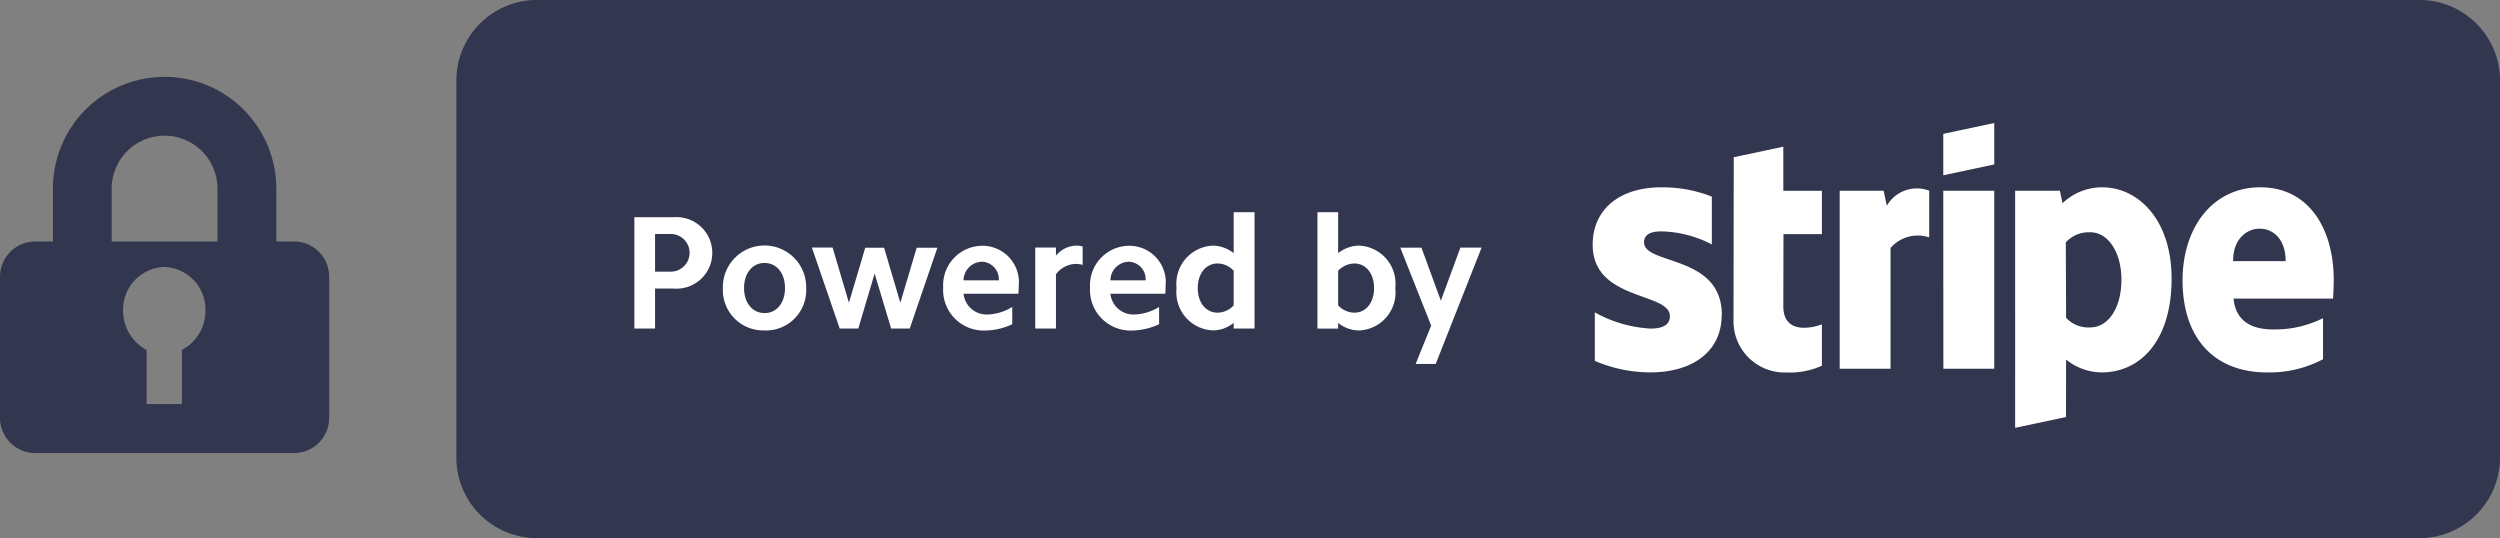
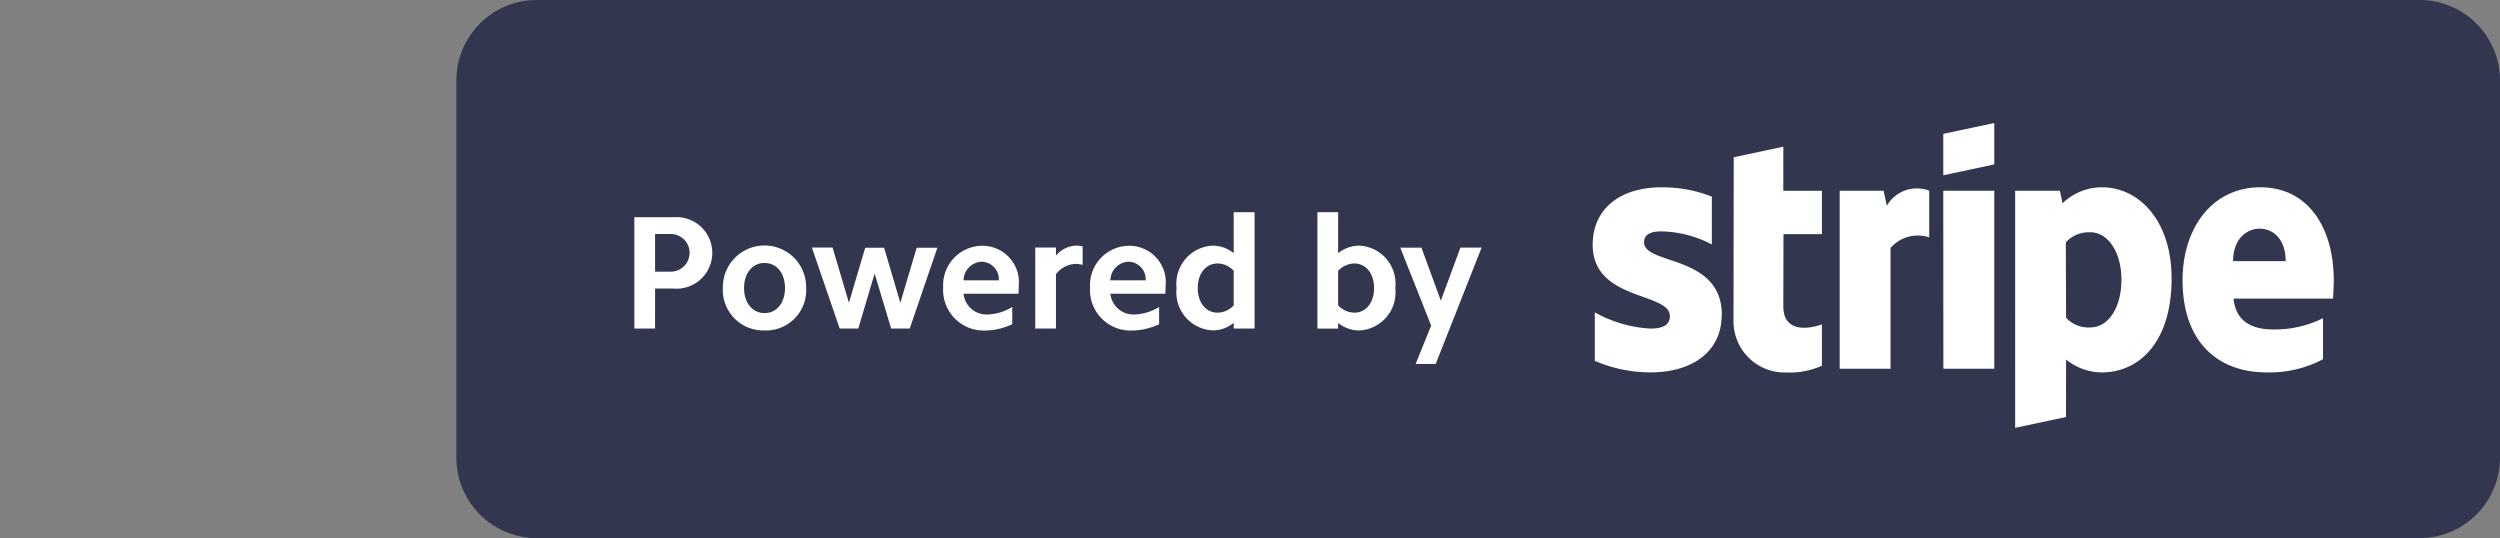
<svg xmlns="http://www.w3.org/2000/svg" width="132.745" height="28.572" viewBox="0 0 132.745 28.572">
  <rect x="0" y="0" width="132.745" height="28.572" fill="#808080" stroke="none" />
  <g id="stripe" transform="translate(-692.39 -1090.001)">
    <g id="Group_2" data-name="Group 2" transform="translate(692.39 1094.083)">
      <g id="Group_1" data-name="Group 1" transform="translate(0 0)">
-         <path id="Subtraction_8" data-name="Subtraction 8" d="M15.607,19.975H1.874A1.875,1.875,0,0,1,0,18.1V10.611A1.875,1.875,0,0,1,1.874,8.739H2.81V5.929a5.93,5.93,0,0,1,11.86,0V8.739h.938a1.875,1.875,0,0,1,1.872,1.873V18.1A1.874,1.874,0,0,1,15.607,19.975ZM8.722,10.094a2.256,2.256,0,0,0-2.184,2.317A2.34,2.34,0,0,0,7.786,14.5v2.872H9.658V14.5a2.341,2.341,0,0,0,1.249-2.093A2.257,2.257,0,0,0,8.722,10.094ZM8.74,3.121A2.812,2.812,0,0,0,5.93,5.929V8.739h5.618V5.929A2.811,2.811,0,0,0,8.74,3.121Z" fill="#32364e" />
-       </g>
+         </g>
    </g>
    <g id="Stripe__company_-Powered-by-Stripe-Logo.wine" data-name="Stripe_(company)-Powered-by-Stripe-Logo.wine" transform="translate(716.623 1090.001)">
      <path id="Path_50" data-name="Path 50" d="M4.37,0h99.772a4.278,4.278,0,0,1,4.37,4.181V24.391a4.278,4.278,0,0,1-4.37,4.181H4.37A4.278,4.278,0,0,1,0,24.391V4.181A4.278,4.278,0,0,1,4.37,0Z" transform="translate(0)" fill="#32364e" fill-rule="evenodd" />
      <path id="Path_51" data-name="Path 51" d="M55.527,21.851H54.462l.824-2.036-1.641-4.14h1.125L55.8,18.492l1.039-2.818h1.125Zm-4.089-1.778a1.788,1.788,0,0,1-1.091-.4v.3h-1.1V13.794h1.1v2.174a1.832,1.832,0,0,1,1.091-.4,2.017,2.017,0,0,1,1.942,2.25A2.017,2.017,0,0,1,51.438,20.073Zm-.232-3.556a1.216,1.216,0,0,0-.859.387v1.838a1.216,1.216,0,0,0,.859.387c.618,0,1.048-.532,1.048-1.306s-.43-1.306-1.048-1.306ZM44.8,19.669a1.75,1.75,0,0,1-1.091.4,2.022,2.022,0,0,1-1.941-2.25,2.022,2.022,0,0,1,1.941-2.25,1.793,1.793,0,0,1,1.091.4V13.794h1.108V19.97H44.8Zm0-2.766a1.182,1.182,0,0,0-.851-.387c-.627,0-1.056.533-1.056,1.306s.429,1.306,1.056,1.306a1.182,1.182,0,0,0,.851-.387Zm-6.546,1.22a1.228,1.228,0,0,0,1.306,1.1,2.637,2.637,0,0,0,1.28-.4v.919a3.5,3.5,0,0,1-1.46.335,2.154,2.154,0,0,1-2.207-2.285,2.093,2.093,0,0,1,2.121-2.216,1.936,1.936,0,0,1,1.89,2.148,3.325,3.325,0,0,1-.017.4Zm1-1.7a1,1,0,0,0-1,.988h1.872A.931.931,0,0,0,39.248,16.423Zm-3.891.678V19.97h-1.1v-4.3h1.1v.43a1.453,1.453,0,0,1,1.056-.532,1.3,1.3,0,0,1,.361.043v.98a1.424,1.424,0,0,0-.387-.052A1.355,1.355,0,0,0,35.357,17.1Zm-4.906,1.022a1.228,1.228,0,0,0,1.306,1.1,2.64,2.64,0,0,0,1.28-.4v.919a3.5,3.5,0,0,1-1.461.335,2.154,2.154,0,0,1-2.207-2.285,2.093,2.093,0,0,1,2.121-2.216,1.936,1.936,0,0,1,1.89,2.148,3.468,3.468,0,0,1-.017.4Zm1-1.7a1,1,0,0,0-1,.988h1.873A.932.932,0,0,0,31.448,16.423ZM26.611,19.97l-.876-2.92-.867,2.92H23.88l-1.477-4.3h1.1L24.37,18.6l.867-2.921h1L27.1,18.6l.868-2.921h1.1L27.6,19.97Zm-6.718.1a2.147,2.147,0,0,1-2.216-2.25,2.212,2.212,0,1,1,4.423,0A2.14,2.14,0,0,1,19.894,20.073Zm0-3.582c-.645,0-1.091.541-1.091,1.331s.446,1.331,1.091,1.331,1.082-.541,1.082-1.331S20.53,16.491,19.894,16.491Zm-4.828,1.357h-.988V19.97h-1.1V14.06h2.087a1.9,1.9,0,1,1,0,3.788Zm-.155-2.895h-.833v2h.833a1,1,0,1,0,0-2Zm88.262,3.433h-5.28c.12,1.264,1.047,1.636,2.1,1.636a5.7,5.7,0,0,0,2.65-.6V21.6a6.053,6.053,0,0,1-2.99.7c-2.627,0-4.468-1.645-4.468-4.9,0-2.747,1.561-4.929,4.128-4.929s3.9,2.181,3.9,4.943C103.21,17.676,103.185,18.241,103.173,18.387Zm-3.88-3.716c-.674,0-1.424.509-1.424,1.725h2.789C100.658,15.182,99.956,14.671,99.293,14.671ZM90.9,22.3A3.024,3.024,0,0,1,89,21.617l-.006,3.052-2.7.574V12.652h2.376l.14.666a3.02,3.02,0,0,1,2.113-.846c1.894,0,3.678,1.706,3.678,4.847C94.6,20.746,92.835,22.3,90.9,22.3Zm-.628-7.438a1.627,1.627,0,0,0-1.288.535L89,19.4a1.613,1.613,0,0,0,1.272.512c1,0,1.666-1.086,1.666-2.538,0-1.411-.679-2.517-1.666-2.517Zm-7.794-2.21h2.708v9.454H82.483Zm0-3.019,2.708-.576v2.2l-2.708.575Zm-2.8,6.064v6.409h-2.7V12.652h2.332l.17.8a1.84,1.84,0,0,1,2.251-.8v2.479a1.916,1.916,0,0,0-2.057.565Zm-5.693,3.092c0,1.59,1.7,1.1,2.048.957v2.2a4.168,4.168,0,0,1-1.893.358,2.717,2.717,0,0,1-2.8-2.776l.012-8.654,2.633-.559,0,2.342h2.049v2.3H73.993Zm-3.273.46c0,1.942-1.545,3.05-3.788,3.05a7.478,7.478,0,0,1-2.949-.612V19.111a6.8,6.8,0,0,0,2.952.862c.6,0,1.035-.162,1.035-.66,0-1.288-4.1-.8-4.1-3.789,0-1.91,1.459-3.052,3.646-3.052a7.135,7.135,0,0,1,2.681.494v2.54a6.047,6.047,0,0,0-2.683-.694c-.565,0-.916.163-.916.585C66.6,16.61,70.72,16.033,70.72,19.249Z" transform="translate(-3.527 -2.526)" fill="#fff" fill-rule="evenodd" />
    </g>
  </g>
</svg>